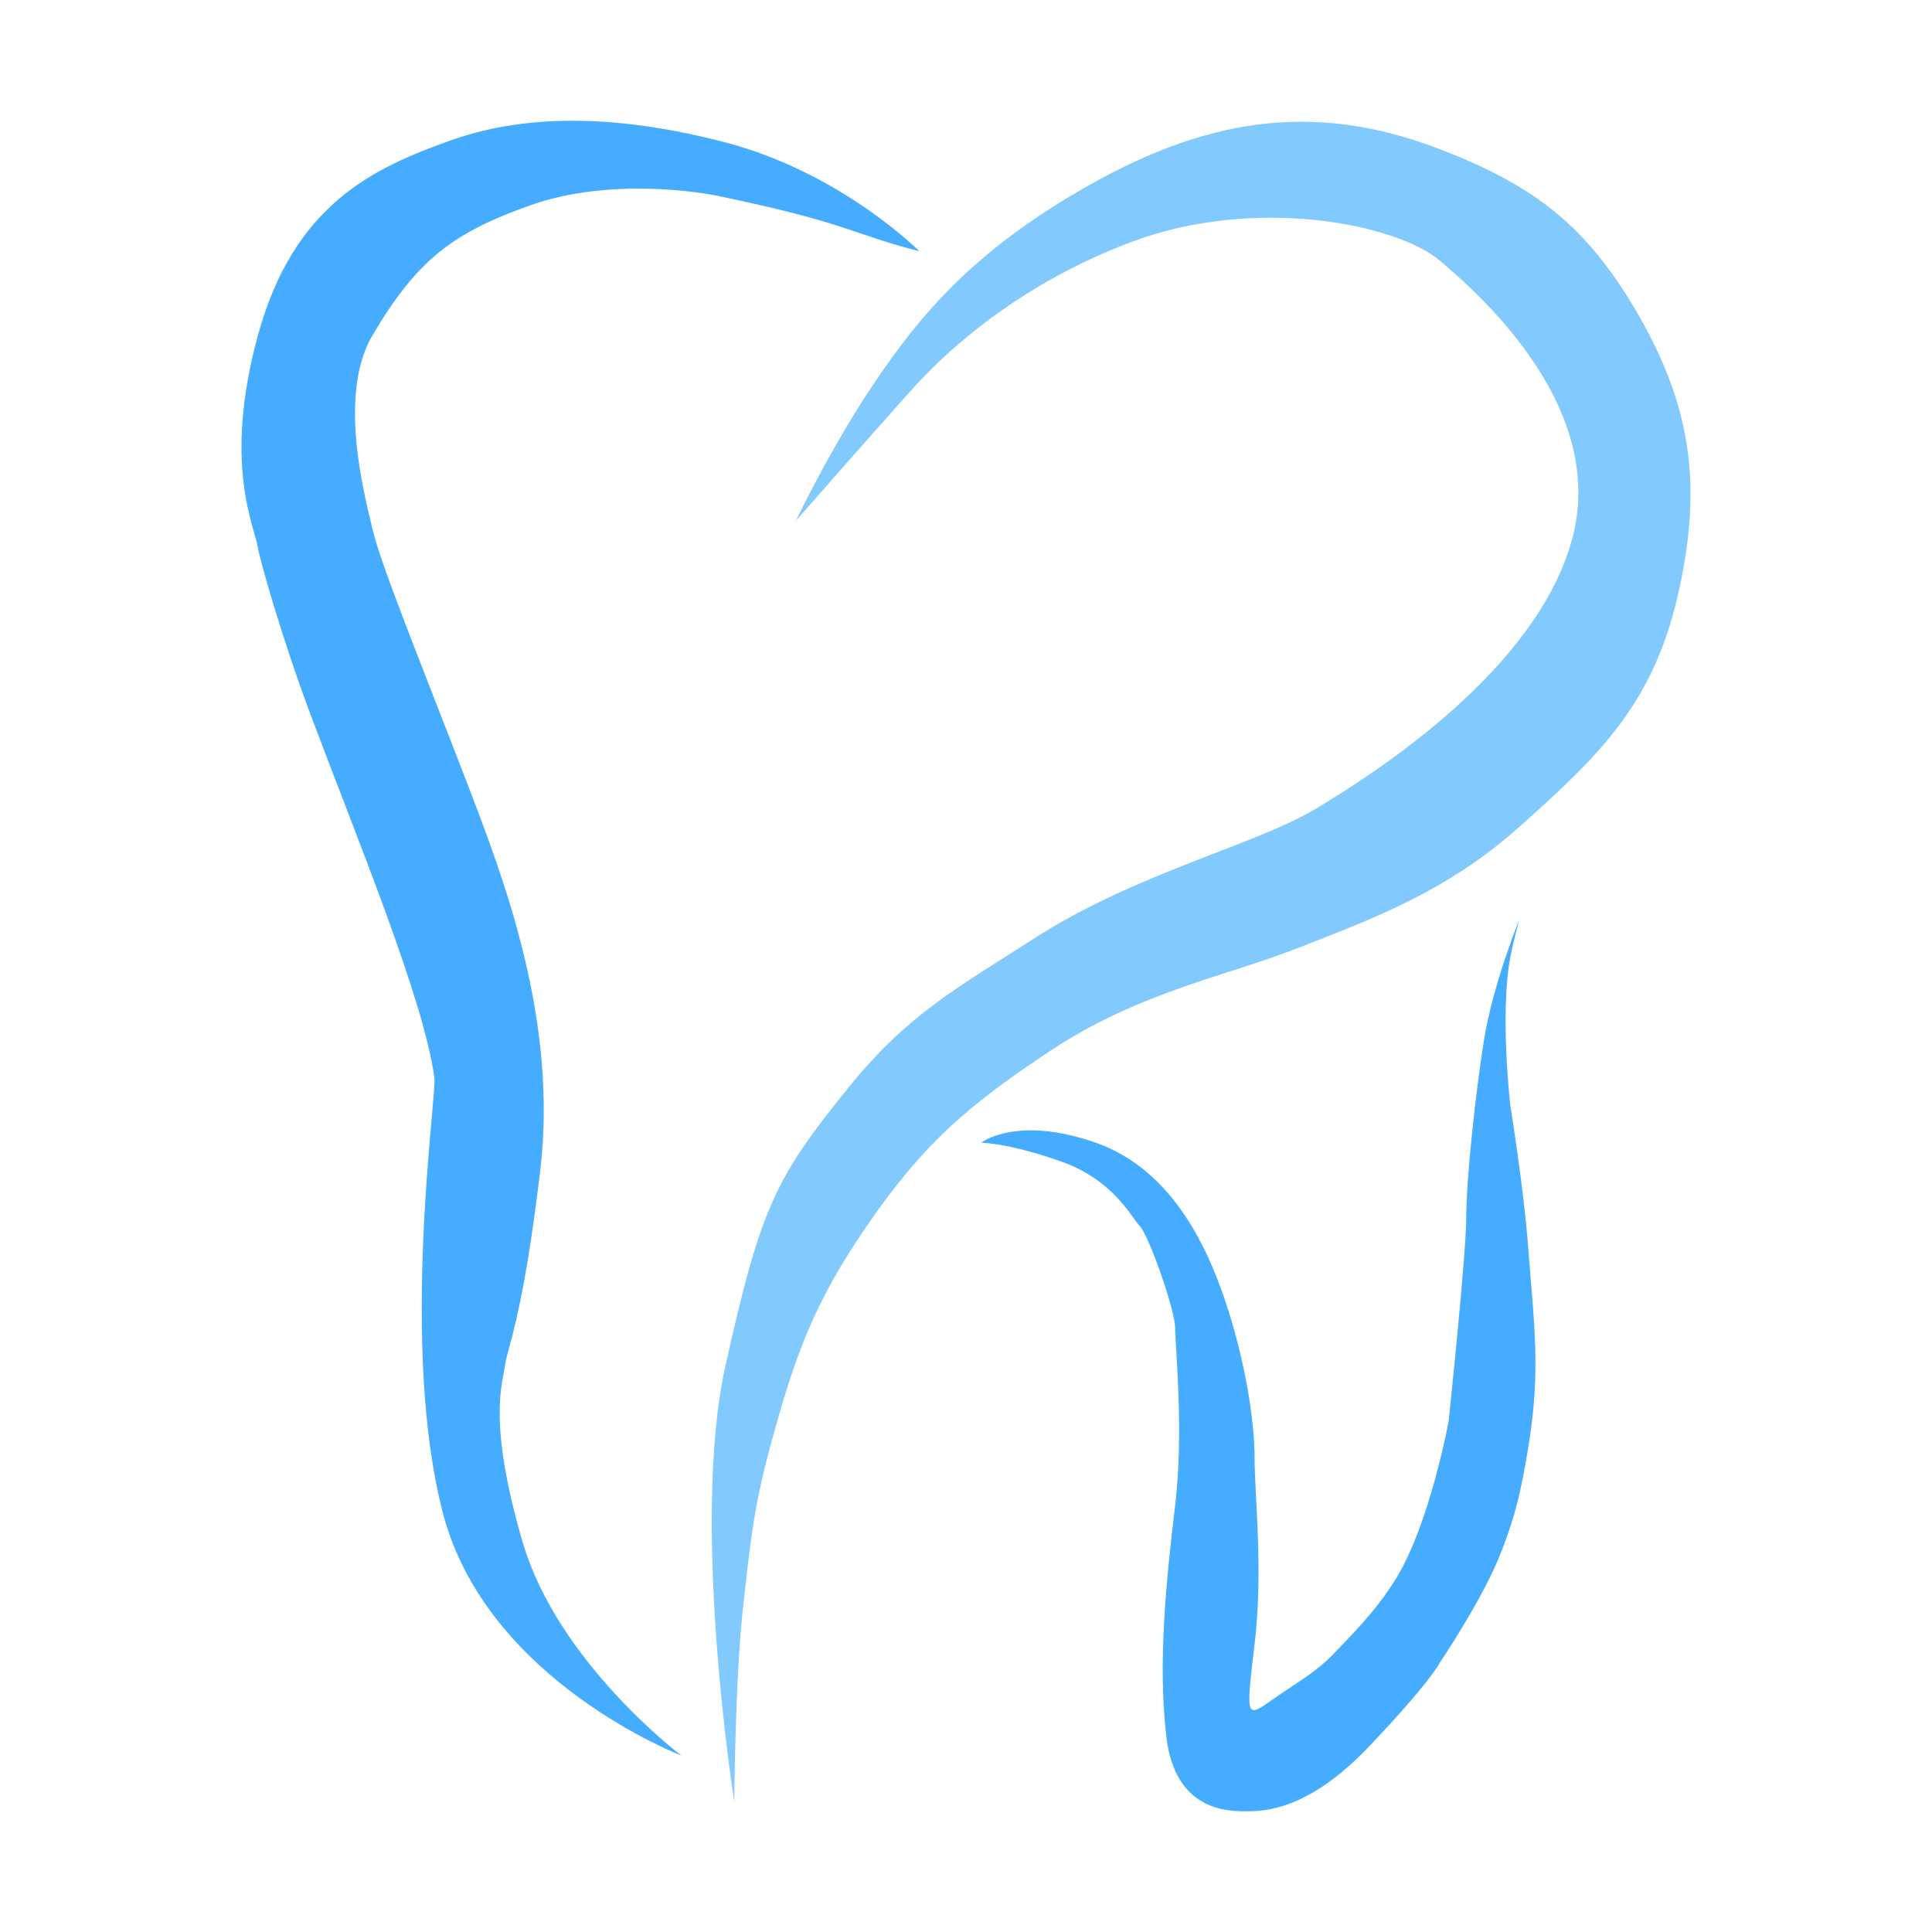
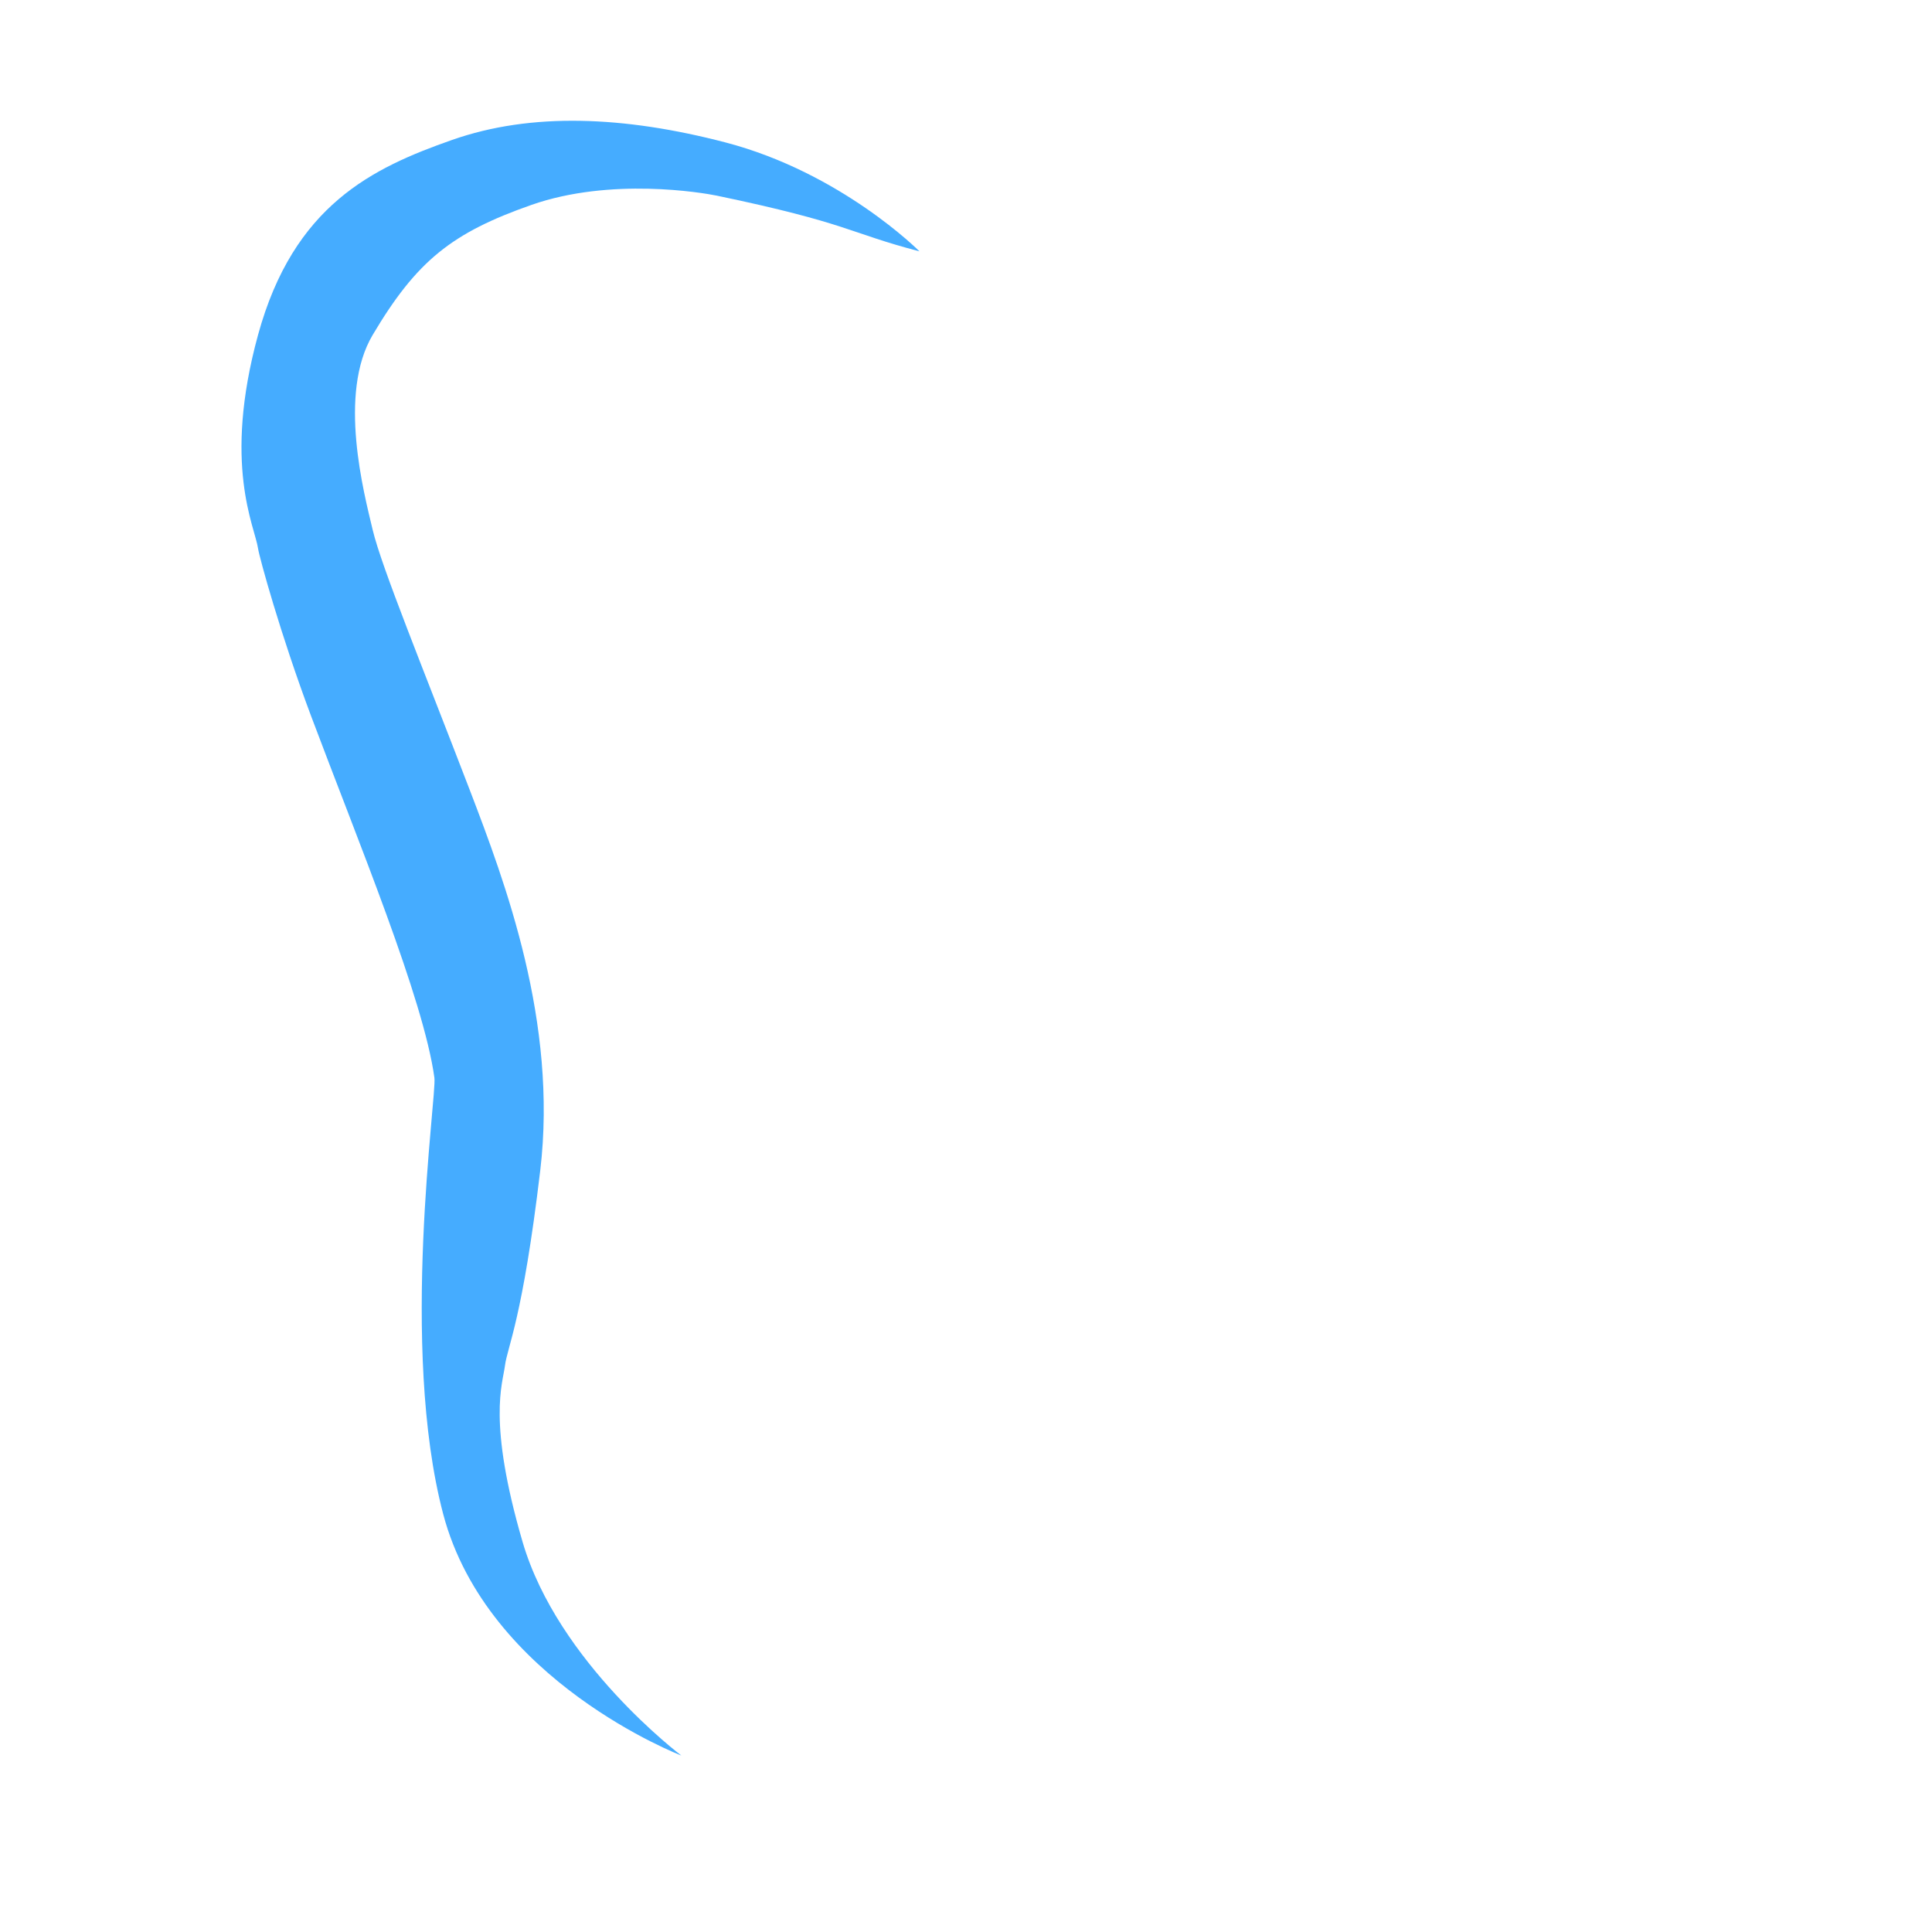
<svg xmlns="http://www.w3.org/2000/svg" version="1.1" width="32" height="32">
  <svg width="32" height="32" viewBox="0 0 32 32" fill="none">
    <path d="M7.341 25.079C8.072 27.847 11.285 29.077 11.285 29.077C11.285 29.077 9.24 27.539 8.656 25.54C8.072 23.541 8.325 22.926 8.364 22.618C8.403 22.31 8.656 21.849 8.948 19.388C9.24 16.928 8.368 14.618 7.78 13.083C7.013 11.084 6.319 9.392 6.173 8.777C6.027 8.162 5.593 6.523 6.173 5.547C6.903 4.317 7.487 3.855 8.802 3.394C10.117 2.933 11.636 3.192 11.87 3.24C14.061 3.697 14.052 3.856 15.229 4.163C15.229 4.163 13.934 2.859 12.012 2.358C10.339 1.922 8.802 1.856 7.487 2.318C6.173 2.779 4.863 3.397 4.274 5.547C3.685 7.697 4.22 8.717 4.274 9.084C4.295 9.228 4.643 10.5 5.15 11.853C5.936 13.947 7.016 16.544 7.195 17.851C7.237 18.158 6.611 22.31 7.341 25.079Z" fill="#45ACFF" />
-     <path d="M18.151 18.927C16.836 18.466 16.252 18.927 16.252 18.927C16.252 18.927 16.69 18.927 17.567 19.235C18.443 19.542 18.735 20.157 18.881 20.311C19.027 20.465 19.465 21.695 19.465 22.003C19.465 22.31 19.611 23.695 19.465 24.925C19.319 26.155 19.173 27.539 19.319 28.77C19.465 30 20.342 30 20.634 30C20.926 30 21.657 30 22.679 28.924C23.702 27.847 23.848 27.539 23.848 27.539C23.848 27.539 24.573 26.467 24.87 25.694C25.114 25.059 25.195 24.676 25.308 24.002C25.528 22.701 25.407 21.936 25.308 20.619C25.241 19.713 25.016 18.312 25.016 18.312C25.016 18.312 24.839 16.794 25.016 15.851C25.062 15.608 25.162 15.236 25.162 15.236C25.162 15.236 24.724 16.312 24.578 17.235C24.432 18.158 24.286 19.542 24.286 20.157C24.286 20.773 23.994 23.541 23.994 23.541C23.994 23.541 23.68 25.249 23.117 26.155C22.786 26.69 22.387 27.078 22.095 27.386C21.803 27.693 21.511 27.847 21.072 28.154C20.634 28.462 20.634 28.462 20.78 27.232C20.926 26.001 20.78 24.771 20.78 24.156C20.78 23.541 20.634 22.618 20.342 21.695C20.05 20.773 19.465 19.388 18.151 18.927Z" fill="#45ACFF" />
-     <path d="M12.162 29.846C12.162 29.846 11.431 25.233 12.016 22.618C12.6 20.003 12.836 19.517 14.061 18.004C15.038 16.798 15.843 16.37 17.128 15.544C18.829 14.45 20.78 14.006 21.803 13.39C22.825 12.775 25.454 11.084 26.039 8.931C26.623 6.777 24.578 4.932 23.848 4.317C23.117 3.702 20.78 3.24 18.735 4.009C16.691 4.778 15.522 6.008 15.229 6.316C14.937 6.624 13.184 8.623 13.184 8.623C13.184 8.623 13.769 7.393 14.499 6.316C15.229 5.24 16.106 4.163 18.005 3.086C19.904 2.01 21.695 1.64 23.848 2.471C25.337 3.046 26.218 3.671 27.061 5.086C28.013 6.683 28.21 8.02 27.792 9.853C27.381 11.652 26.503 12.503 25.162 13.698C23.936 14.792 22.679 15.236 21.511 15.697C20.342 16.159 18.874 16.429 17.421 17.389C16.052 18.293 15.299 18.932 14.353 20.311C13.471 21.597 13.156 22.476 12.746 24.002C12.478 25 12.423 25.587 12.308 26.617C12.175 27.811 12.162 29.846 12.162 29.846Z" fill="#82C9FE" />
  </svg>
  <style>@media (prefers-color-scheme: light) { :root { filter: none; } } @media (prefers-color-scheme: dark) { :root { filter: none; } } </style>
</svg>